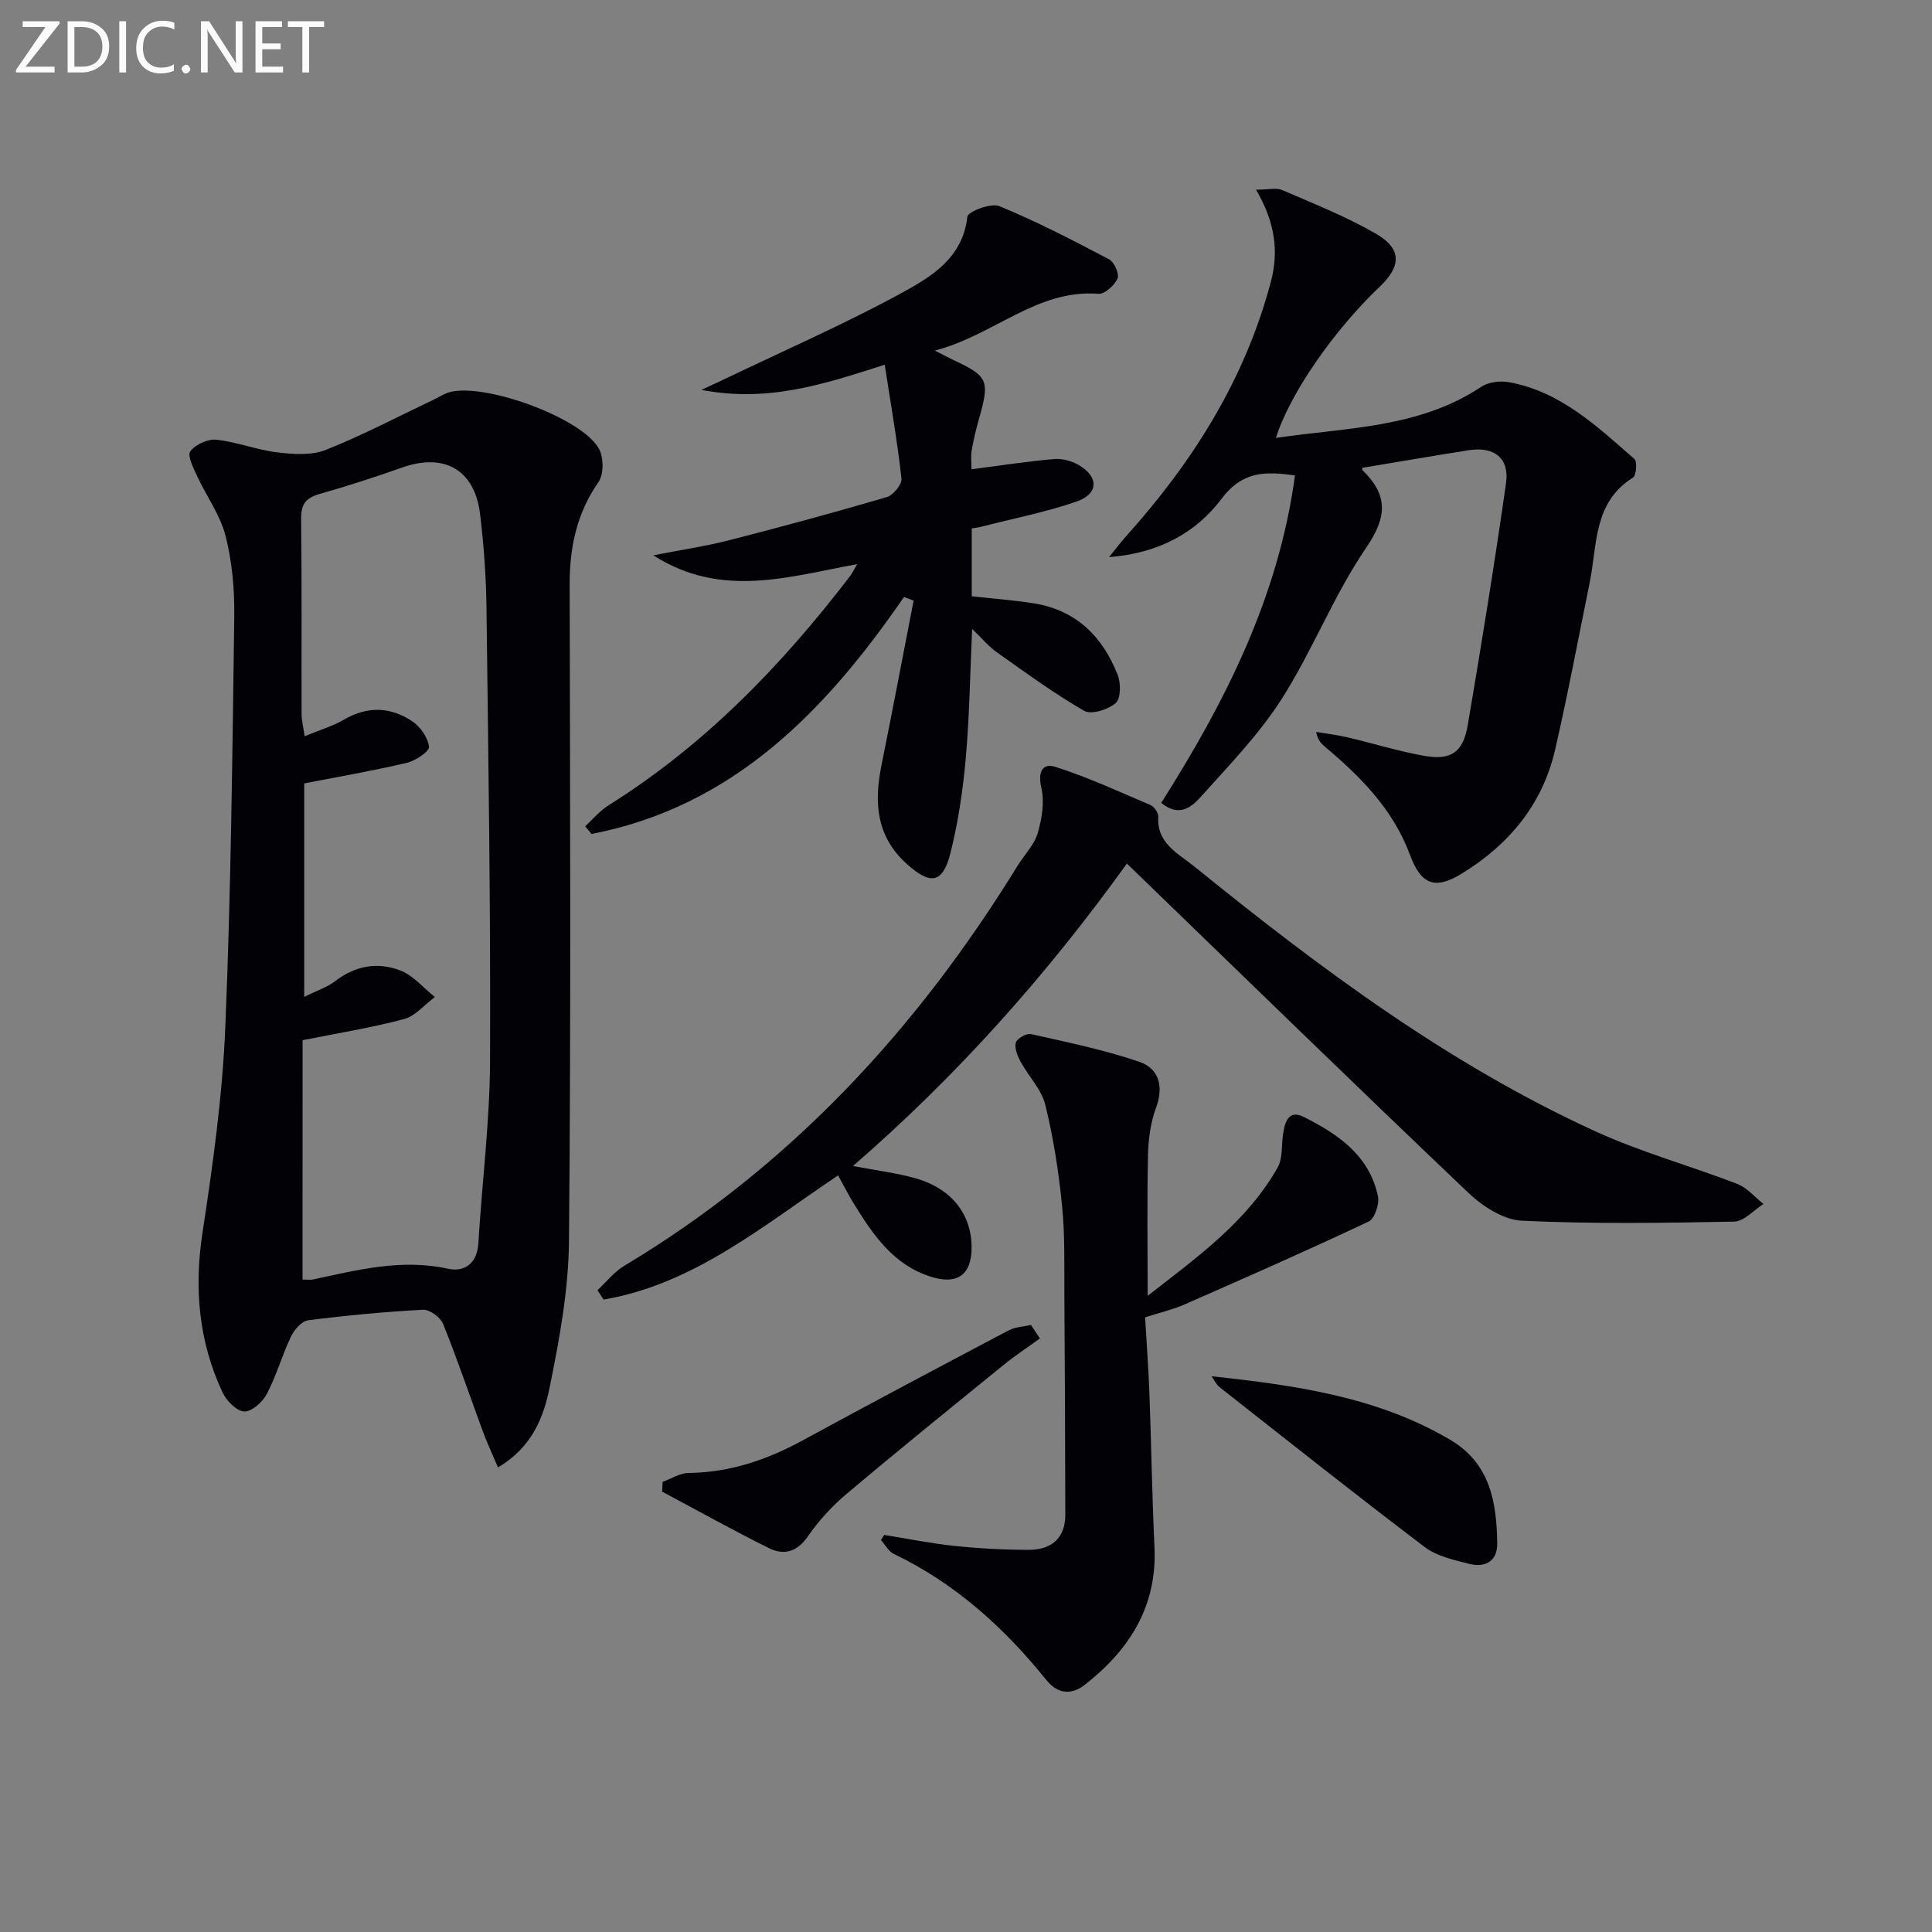
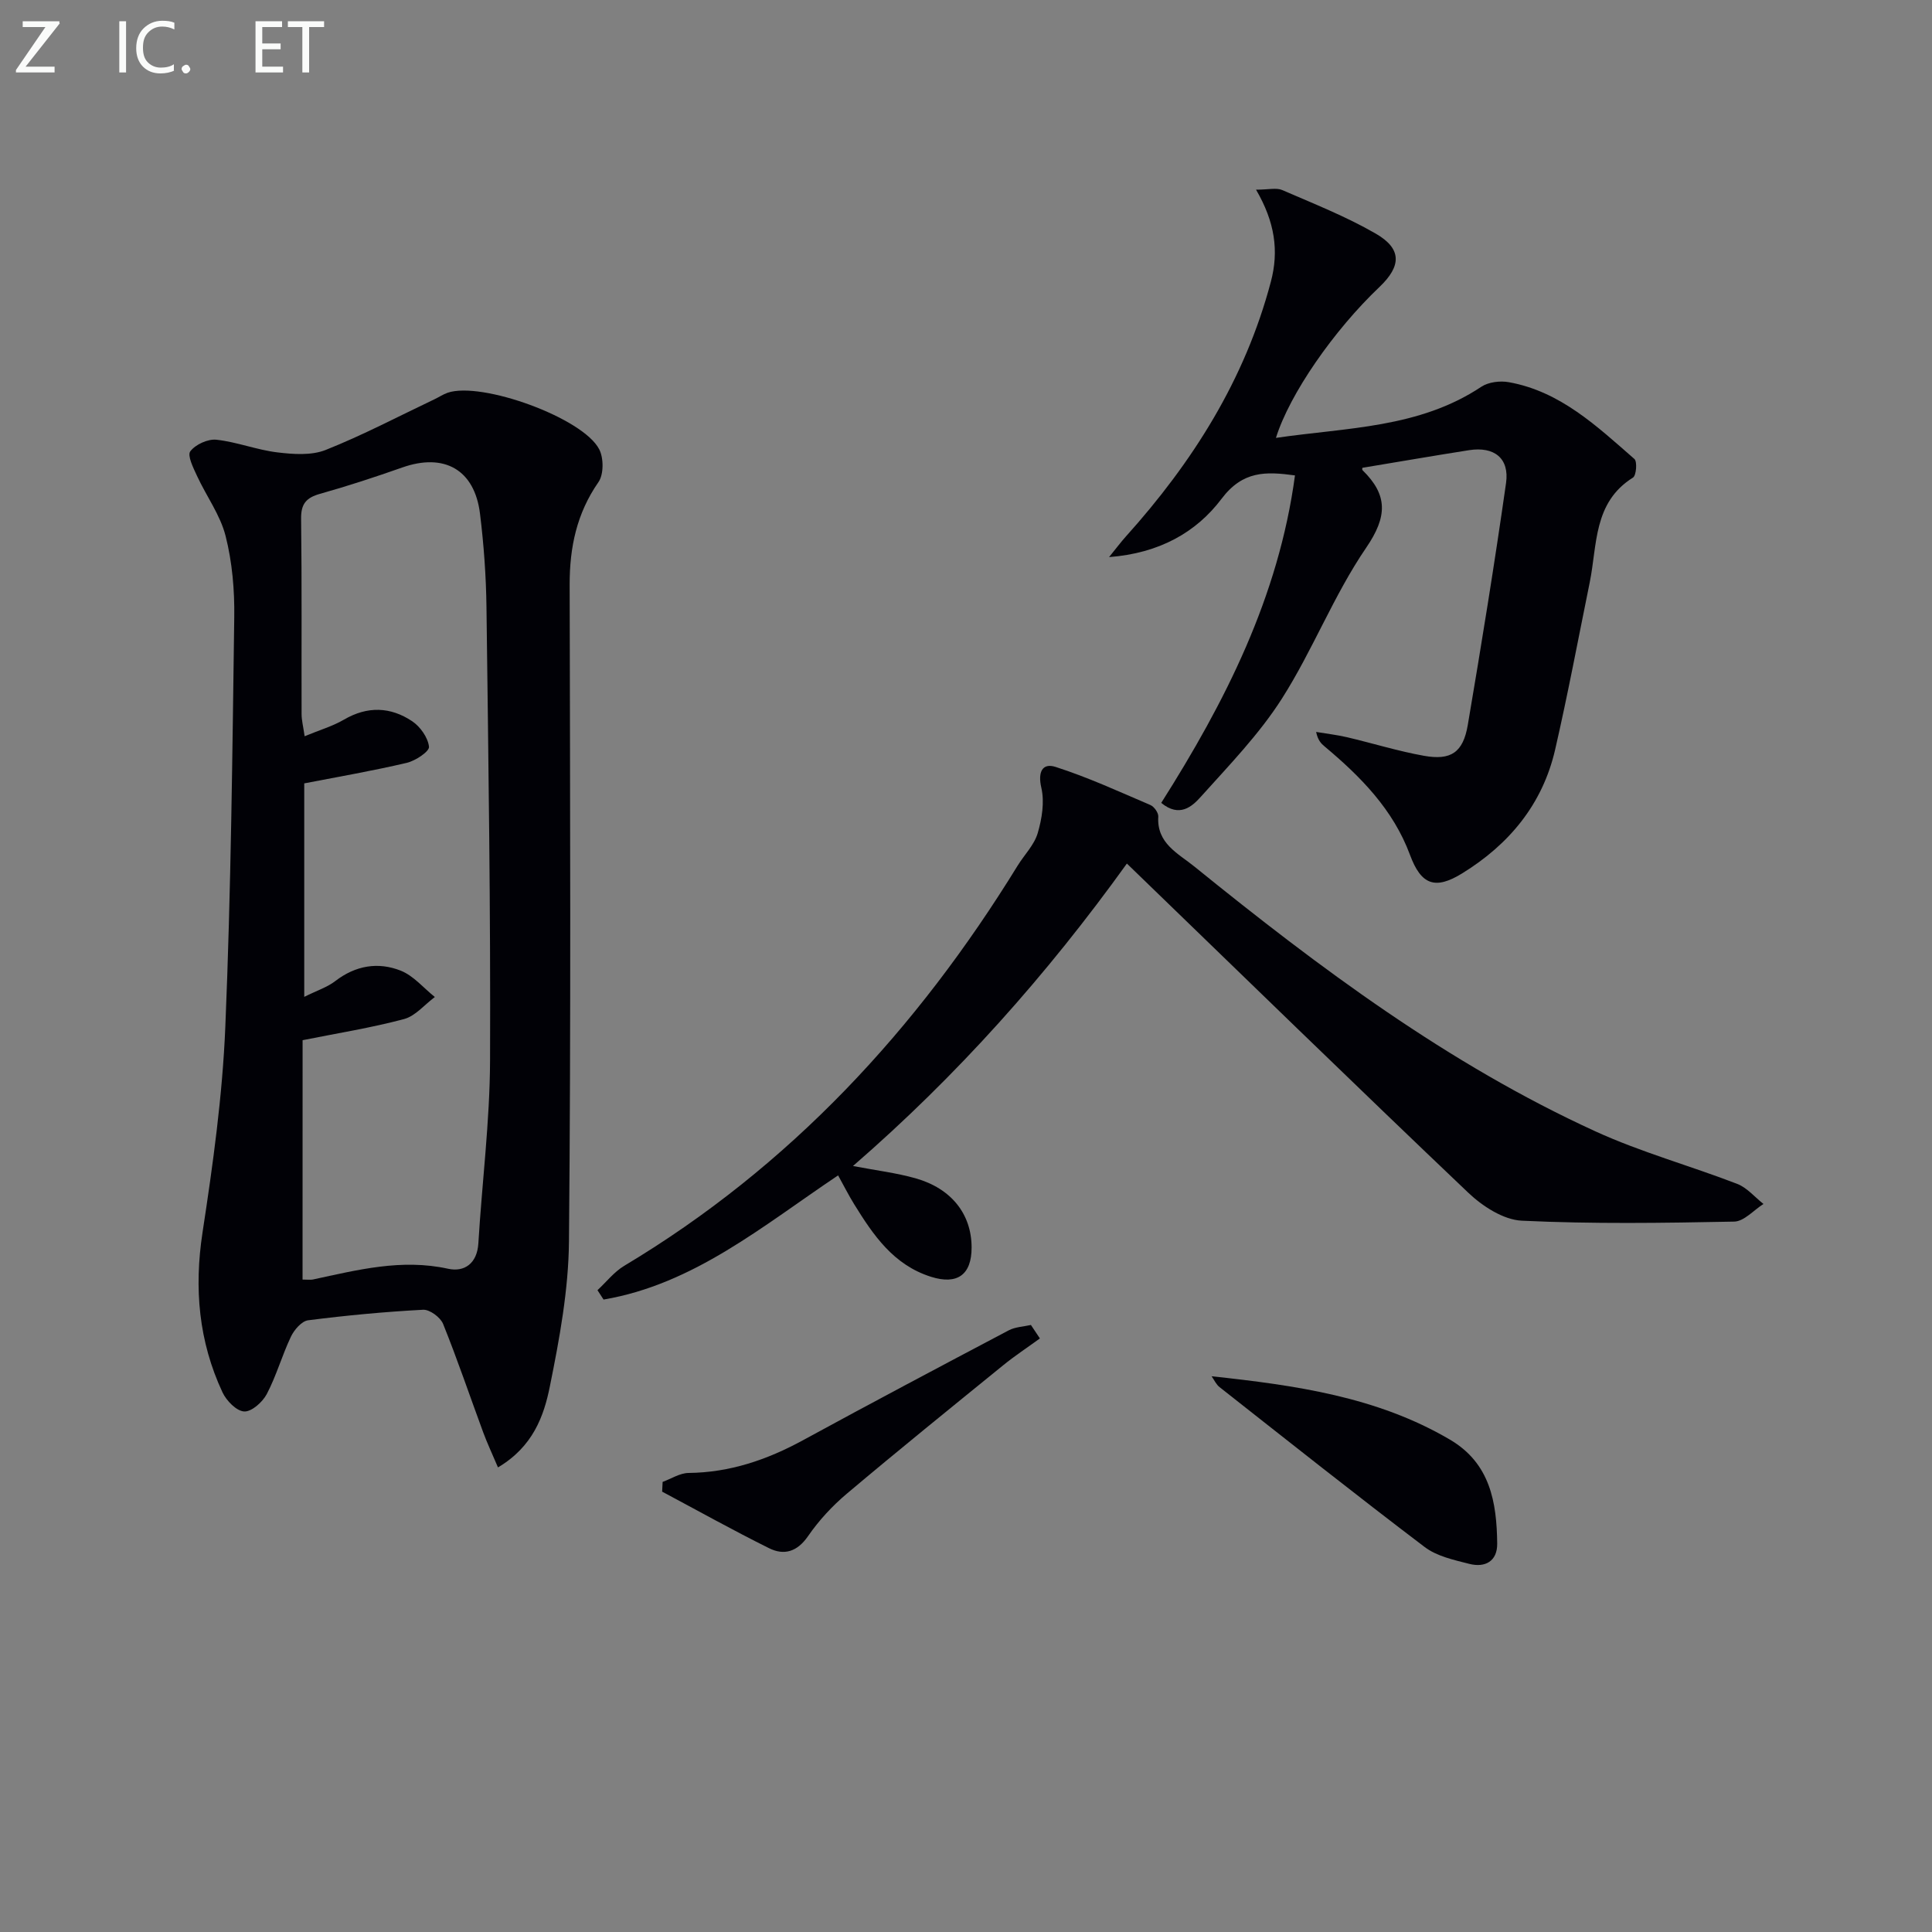
<svg xmlns="http://www.w3.org/2000/svg" enable-background="new 0 0 400 400" viewBox="0 0 400 400">
  <rect x="0" y="0" width="400" height="400" fill="#808080" stroke="none" />
  <path d="m103.1 303.81c-1.2-2.84-2.24-5.03-3.07-7.29-2.76-7.47-5.31-15.03-8.29-22.41-.55-1.37-2.77-3.01-4.14-2.94-7.95.42-15.9 1.17-23.8 2.18-1.34.17-2.89 1.97-3.56 3.38-1.85 3.88-3.01 8.09-5 11.88-.87 1.67-3.14 3.7-4.68 3.62-1.6-.08-3.69-2.23-4.5-3.97-4.92-10.54-5.9-21.51-4.13-33.09 2.16-14.11 4.13-28.33 4.72-42.57 1.18-28.26 1.46-56.56 1.85-84.84.08-5.6-.42-11.37-1.79-16.78-1.1-4.36-3.98-8.25-5.91-12.43-.76-1.65-2.06-4.24-1.4-5.11 1.06-1.41 3.63-2.59 5.4-2.4 4.25.46 8.37 2.11 12.62 2.62 3.29.4 7.05.67 10-.5 7.7-3.06 15.06-6.95 22.56-10.51.9-.43 1.75-1 2.68-1.33 6.97-2.42 28.07 5.18 31.41 11.72.93 1.82.94 5.19-.17 6.78-4.5 6.47-5.97 13.5-5.96 21.21.09 45.32.28 90.64-.14 135.95-.09 10.03-1.95 20.14-3.95 30.02-1.24 6.21-3.52 12.53-10.75 16.81zm-40.46-38.89c1.16 0 1.66.09 2.13-.01 9.23-1.98 18.35-4.35 28-2.23 3.36.74 6.02-1.07 6.27-5.27.76-12.6 2.37-25.19 2.42-37.79.13-31.29-.35-62.58-.74-93.87-.08-6.47-.55-12.97-1.34-19.39-1.12-9.13-7.4-12.64-16.1-9.57-5.62 1.98-11.29 3.84-17.02 5.45-2.85.8-3.96 2.07-3.92 5.14.17 13.49.06 26.99.1 40.48 0 1.24.33 2.48.63 4.57 3.11-1.29 5.8-2.07 8.15-3.44 4.86-2.84 9.64-2.66 14.11.33 1.68 1.12 3.28 3.39 3.49 5.29.1.97-2.81 2.91-4.61 3.33-7.06 1.66-14.22 2.89-21.22 4.25v44.2c2.67-1.33 4.79-2 6.44-3.28 4.2-3.23 8.87-4 13.55-2.14 2.65 1.06 4.72 3.59 7.05 5.45-2.12 1.57-4.02 3.94-6.39 4.57-6.78 1.81-13.76 2.92-20.99 4.37-.01 16.07-.01 32.67-.01 49.56z" fill="#010106" />
-   <path d="m260.05 39.27c2.59 0 4.21-.44 5.4.07 6.53 2.83 13.21 5.47 19.35 9.01 5.46 3.14 5.38 6.71.81 11.06-9.46 8.98-18.63 22.2-21.44 31.25 14.72-2.16 29.62-2 42.53-10.59 1.48-.98 3.89-1.27 5.7-.94 10.67 1.92 18.24 9.14 25.99 15.9.61.54.39 3.42-.3 3.85-8.25 5.16-7.37 13.93-8.96 21.73-2.35 11.54-4.52 23.13-7.16 34.61-2.6 11.27-9.49 19.59-19.24 25.6-5.59 3.45-8.5 2.4-10.8-3.81-3.48-9.4-10.22-16.22-17.69-22.47-.72-.6-1.38-1.26-1.75-3 2.13.36 4.28.6 6.38 1.09 5.33 1.25 10.58 2.89 15.95 3.85 5.6 1 8.1-.7 9.07-6.38 2.83-16.67 5.54-33.36 7.92-50.09.73-5.14-2.45-7.61-7.63-6.81-7.34 1.15-14.65 2.42-22.09 3.65 0-.1-.14.36.02.51 5.25 5.14 5.15 9.59.75 16.03-6.71 9.81-11.06 21.21-17.46 31.26-4.69 7.36-10.91 13.77-16.78 20.31-1.79 2-4.4 4.39-8.2 1.27 13.25-20.9 24.31-42.68 27.69-67.8-6.05-.83-10.81-.98-15.2 4.84-5.21 6.91-12.84 11.27-23.29 12.07 1.66-2.05 2.51-3.18 3.45-4.23 13.85-15.4 24.68-32.5 30.04-52.75 1.71-6.41.84-12.4-3.06-19.09z" fill="#010106" />
+   <path d="m260.05 39.27c2.59 0 4.21-.44 5.4.07 6.53 2.83 13.21 5.47 19.35 9.01 5.46 3.14 5.38 6.71.81 11.06-9.46 8.98-18.63 22.2-21.44 31.25 14.72-2.16 29.62-2 42.53-10.59 1.48-.98 3.89-1.27 5.7-.94 10.67 1.92 18.24 9.14 25.99 15.9.61.54.39 3.42-.3 3.85-8.25 5.16-7.37 13.93-8.96 21.73-2.35 11.54-4.52 23.13-7.16 34.61-2.6 11.27-9.49 19.59-19.24 25.6-5.59 3.45-8.5 2.4-10.8-3.81-3.48-9.4-10.22-16.22-17.69-22.47-.72-.6-1.38-1.26-1.75-3 2.13.36 4.28.6 6.38 1.09 5.33 1.25 10.58 2.89 15.95 3.85 5.6 1 8.1-.7 9.07-6.38 2.83-16.67 5.54-33.36 7.92-50.09.73-5.14-2.45-7.61-7.63-6.81-7.34 1.15-14.65 2.42-22.09 3.65 0-.1-.14.36.02.51 5.25 5.14 5.15 9.59.75 16.03-6.71 9.81-11.06 21.21-17.46 31.26-4.69 7.36-10.91 13.77-16.78 20.31-1.79 2-4.4 4.39-8.2 1.27 13.25-20.9 24.31-42.68 27.69-67.8-6.05-.83-10.81-.98-15.2 4.84-5.21 6.91-12.84 11.27-23.29 12.07 1.66-2.05 2.51-3.18 3.45-4.23 13.85-15.4 24.68-32.5 30.04-52.75 1.71-6.41.84-12.4-3.06-19.09" fill="#010106" />
  <path d="m173.52 243.35c-15.64 10.48-29.9 22.54-48.56 25.71-.42-.65-.84-1.29-1.26-1.94 1.83-1.7 3.44-3.78 5.53-5.04 34.35-20.55 60.63-49 81.45-82.84 1.39-2.26 3.44-4.29 4.16-6.73.88-2.98 1.44-6.46.76-9.4-.77-3.31.23-5.2 2.94-4.33 6.71 2.15 13.16 5.12 19.65 7.9.77.33 1.67 1.61 1.62 2.39-.35 5.55 4.1 7.61 7.45 10.32 25.9 20.98 52.55 40.89 83.04 54.84 9.46 4.33 19.63 7.12 29.37 10.88 2.04.79 3.64 2.74 5.44 4.16-2.02 1.27-4.02 3.61-6.07 3.65-14.66.29-29.34.51-43.97-.19-3.81-.18-8.14-2.99-11.09-5.8-23.52-22.37-46.77-45.03-70.67-68.14-16.59 23.07-35.07 43.85-56.71 62.62 4.75.91 8.93 1.41 12.94 2.54 7.47 2.11 11.61 7.45 11.62 14.32.01 5.69-2.99 7.78-8.39 6.08-7.78-2.45-11.96-8.62-15.93-15.04-1.13-1.83-2.1-3.76-3.32-5.96z" fill="#010106" />
-   <path d="m187.16 123.6c-16.26 23.62-35.34 43.37-64.69 49.07-.44-.53-.87-1.06-1.31-1.59 1.6-1.47 3.02-3.22 4.83-4.35 19.91-12.46 35.92-29.03 50.07-47.54.38-.5.64-1.08 1.41-2.39-14.33 2.62-28.14 7.16-42.22-1.83 5.82-1.14 10.83-1.87 15.7-3.12 10.93-2.8 21.82-5.75 32.64-8.93 1.34-.39 3.19-2.64 3.05-3.84-.85-7.69-2.2-15.32-3.47-23.57-12.6 4.05-24.14 7.86-37.96 5.21 2.56-1.19 4.04-1.86 5.5-2.56 11.96-5.74 24.15-11.07 35.79-17.41 6.22-3.39 12.82-7.25 13.79-15.91.12-1.03 4.89-2.88 6.6-2.17 7.78 3.21 15.29 7.1 22.74 11.02 1.07.56 2.16 3.06 1.74 3.99-.63 1.41-2.66 3.25-3.95 3.15-12.79-.99-21.63 8.59-33.88 11.75 1.93.98 2.88 1.5 3.86 1.96 7.13 3.32 7.53 4.24 5.37 11.89-.63 2.24-1.2 4.5-1.59 6.79-.22 1.28-.04 2.63-.04 3.94 5.77-.75 11.42-1.62 17.09-2.12 1.68-.15 3.66.39 5.13 1.25 4.18 2.46 4.11 5.96-.48 7.55-6.39 2.21-13.09 3.51-19.66 5.2-.61.16-1.23.23-2.03.37v14.04c4.4.49 8.67.8 12.88 1.47 8.73 1.39 14.21 6.88 17.33 14.79.68 1.72.67 4.91-.41 5.85-1.56 1.36-5.04 2.46-6.52 1.61-6.27-3.61-12.15-7.93-18.08-12.12-1.71-1.21-3.08-2.88-5.12-4.84-.43 9.36-.55 18.1-1.32 26.78-.58 6.58-1.56 13.19-3.16 19.59-1.59 6.35-4.12 6.68-8.94 2.39-6.44-5.72-6.92-12.77-5.35-20.53 2.29-11.34 4.44-22.72 6.65-34.08-.65-.27-1.32-.52-1.99-.76z" fill="#010106" />
-   <path d="m183.07 317.79c4.83.78 9.64 1.76 14.5 2.27 5.11.53 10.26.81 15.39.82 4.61 0 7.6-2.29 7.6-7.27-.02-14.97-.09-29.94-.19-44.92-.05-6.31.15-12.67-.47-18.93-.69-7.06-1.79-14.13-3.48-21.01-.78-3.19-3.46-5.89-5.1-8.91-.65-1.2-1.32-2.81-1.01-3.96.24-.86 2.21-2 3.13-1.79 7.53 1.7 15.14 3.25 22.43 5.74 4.06 1.39 5.13 5.06 3.47 9.53-1.13 3.05-1.58 6.48-1.66 9.76-.21 9.41-.07 18.84-.07 29.17 10.32-8.05 20.55-15.35 26.92-26.58 1.05-1.86.78-4.48 1.09-6.75.34-2.5 1.11-5.29 4.22-3.75 7.1 3.53 13.66 7.98 15.45 16.45.34 1.6-.68 4.66-1.92 5.24-12.6 5.95-25.36 11.57-38.12 17.17-2.41 1.06-5.03 1.66-8.17 2.67.3 5.14.69 10.39.89 15.65.4 10.63.55 21.27 1.05 31.89.58 12.31-5.19 21.32-14.43 28.54-2.67 2.09-5.53 2-7.9-.93-8.76-10.87-18.9-20.07-31.64-26.17-1.1-.52-1.78-1.9-2.66-2.88.24-.35.46-.7.68-1.05z" fill="#010106" />
  <path d="m250.85 284.94c17.34 1.87 34.26 4.24 49.36 13.13 8.33 4.9 9.67 12.97 9.77 21.51.04 3.67-2.51 5.04-5.79 4.2-3.18-.81-6.7-1.57-9.22-3.48-14.3-10.84-28.35-22-42.46-33.1-.71-.55-1.12-1.49-1.66-2.26z" fill="#010106" />
  <path d="m215.3 277.11c-2.54 1.85-5.18 3.58-7.61 5.56-10.83 8.8-21.69 17.58-32.36 26.58-3.02 2.54-5.8 5.55-8.03 8.79-2.25 3.25-4.96 4.05-8.09 2.49-7.47-3.71-14.76-7.78-22.12-11.7.03-.67.07-1.35.1-2.02 1.79-.65 3.57-1.83 5.36-1.85 8.55-.09 16.25-2.72 23.67-6.76 14.14-7.71 28.38-15.25 42.63-22.77 1.35-.71 3.05-.76 4.59-1.11.62.92 1.24 1.86 1.86 2.79z" fill="#010106" />
  <g fill="#fafbfa">
    <path d="m12.4 4.8-7.1 9h6v1.2h-8v-.5l6.1-8.9h-4.7v-1.2h7.6v.4z" />
-     <path d="m14 14v-9.6h3c1.6 0 2.9.5 4 1.4s1.6 2.2 1.6 3.8-.5 3-1.6 3.9-2.4 1.5-4 1.5h-3zm1.4-8.4v8.2h1.6c1.3 0 2.4-.4 3.1-1.1s1.1-1.8 1.1-3.1-.4-2.3-1.2-3-1.8-1-3.1-1z" />
    <path d="m26.1 4.4v10.6h-1.4v-10.6z" />
    <path d="m36.1 14.6c-.8.4-1.8.6-2.9.6-1.5 0-2.7-.5-3.6-1.4s-1.4-2.2-1.4-3.8c0-1.7.5-3.1 1.5-4.1s2.3-1.6 3.9-1.6c1 0 1.8.1 2.5.4v1.4c-.8-.4-1.6-.6-2.5-.6-1.2 0-2.1.4-2.9 1.2s-1.1 1.8-1.1 3.2c0 1.3.3 2.3 1 3s1.6 1.1 2.7 1.1c1 0 2-.2 2.7-.7v1.3z" />
    <path d="m37.6 14.3c0-.2.1-.5.3-.6s.4-.3.6-.3c.3 0 .5.1.6.3s.3.4.3.6-.1.4-.3.6-.4.3-.6.3c-.3 0-.5-.1-.6-.3s-.3-.4-.3-.6z" />
-     <path d="m50.2 15h-1.6l-5.3-8.2c-.2-.2-.3-.5-.4-.7 0 .2.1.7.1 1.5v7.4h-1.4v-10.6h1.7l5.2 8.1c.2.4.4.6.4.7 0-.3-.1-.8-.1-1.5v-7.3h1.4z" />
    <path d="m58.6 15h-5.7v-10.6h5.5v1.2h-4.1v3.4h3.8v1.2h-3.8v3.6h4.3z" />
    <path d="m67.1 5.6h-3.1v9.4h-1.4v-9.4h-3v-1.2h7.5z" />
  </g>
</svg>